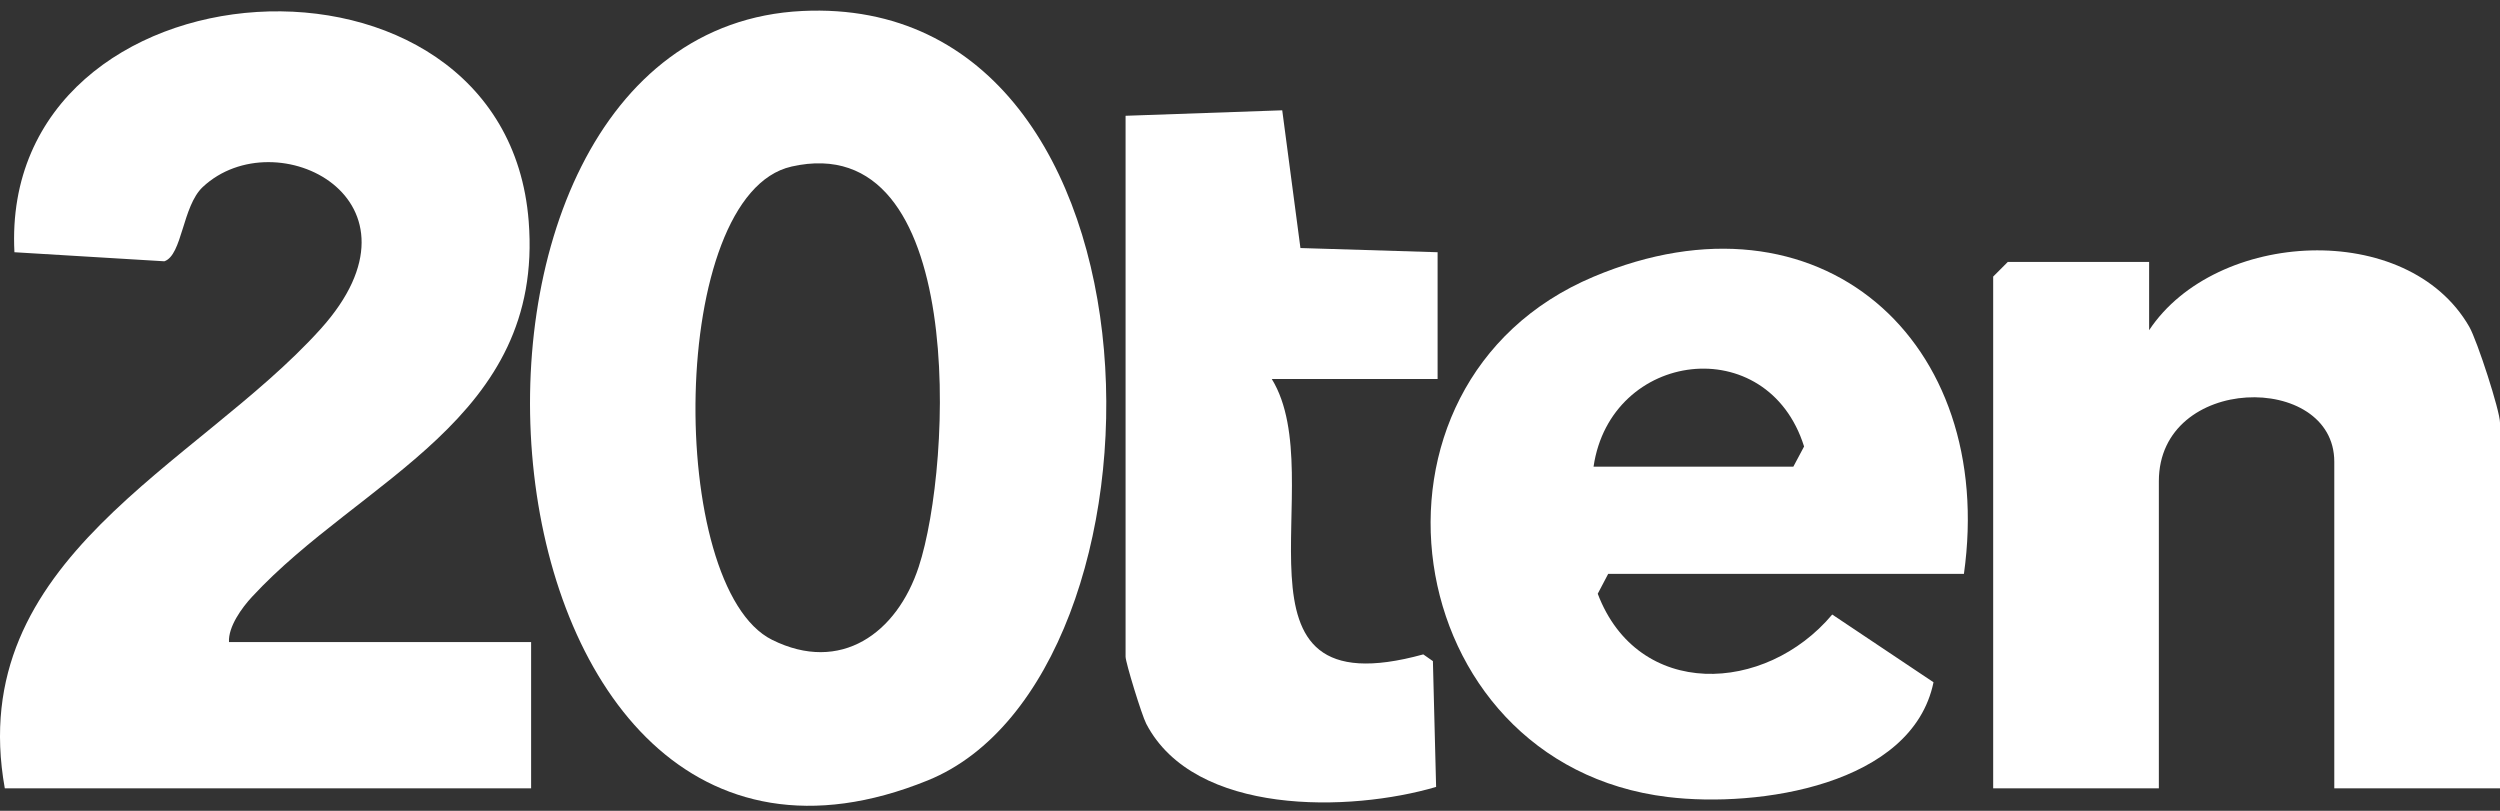
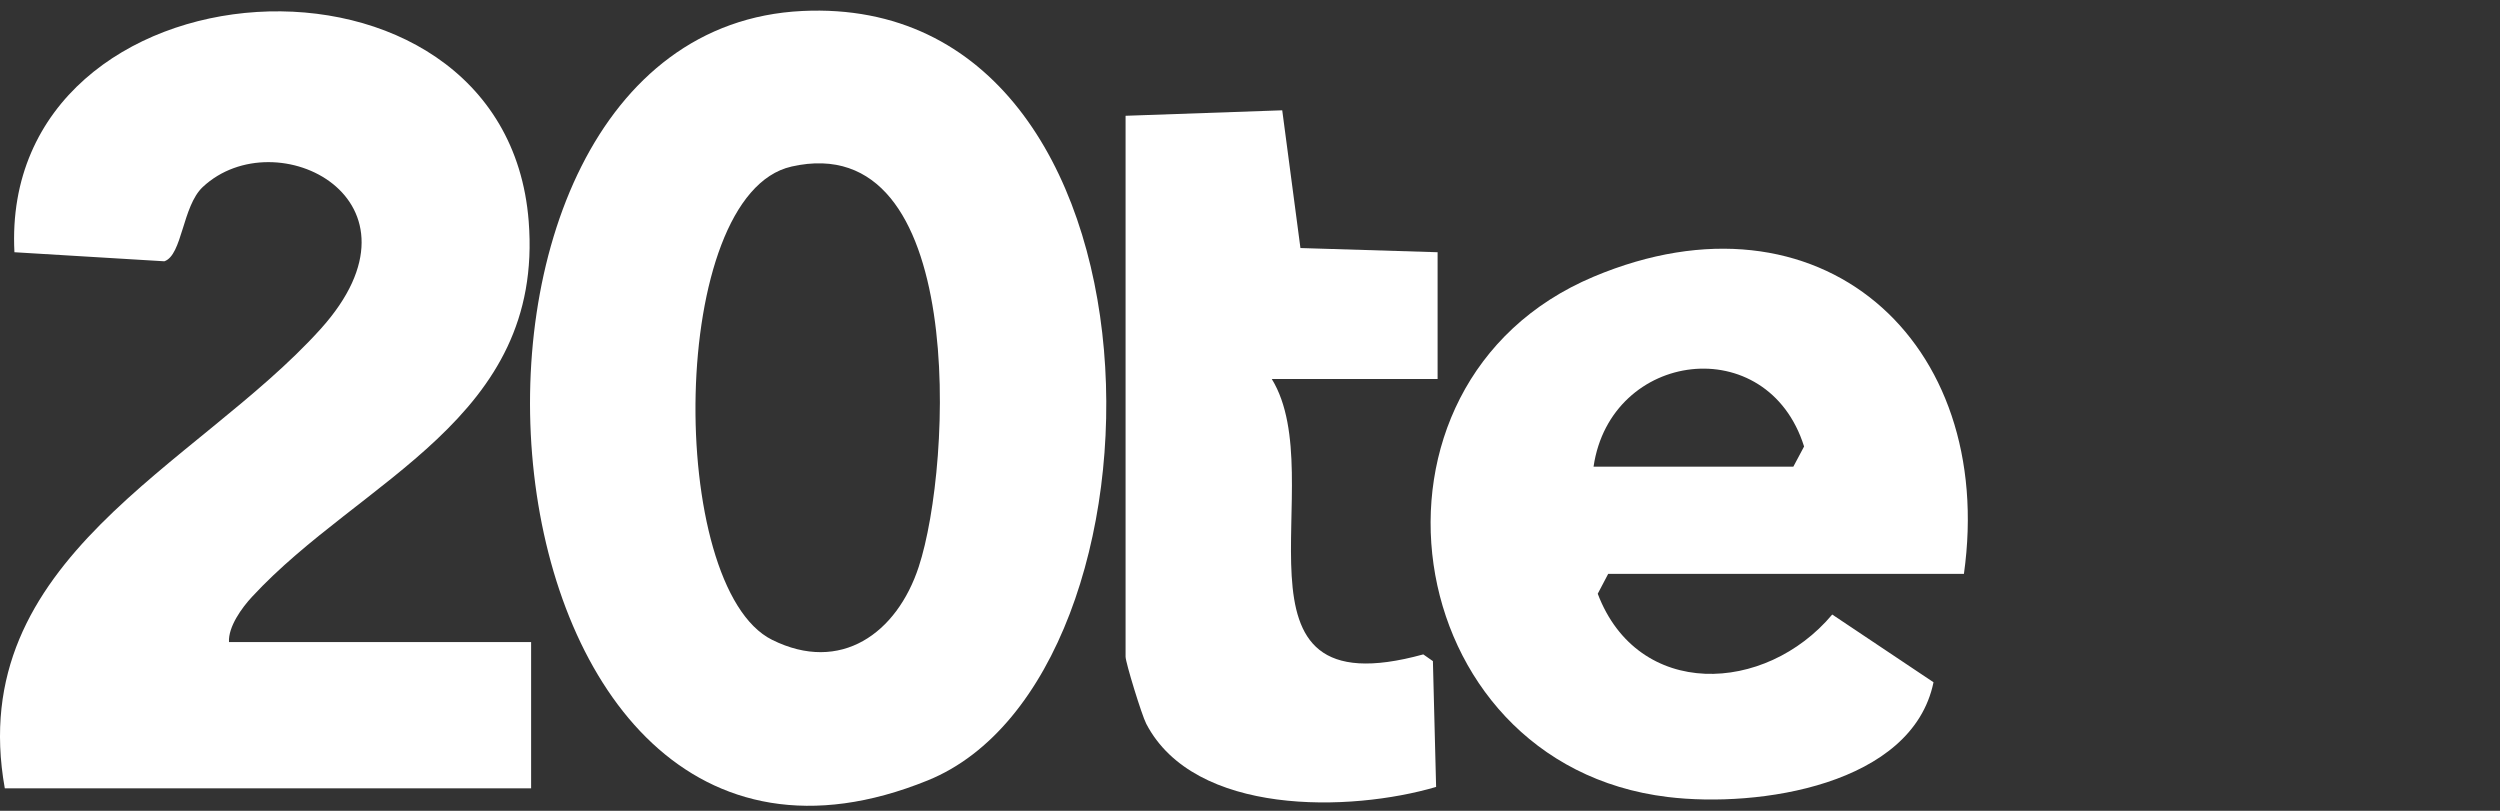
<svg xmlns="http://www.w3.org/2000/svg" width="74" height="24" viewBox="0 0 74 24" fill="none">
  <rect x="0" y="0" width="74" height="24" fill="#333333" stroke="none" />
  <path d="M23.75 0.325C35.028 -0.217 35.04 20.027 27.461 23.1C13.589 28.729 11.498 0.914 23.75 0.325ZM23.43 4.93C19.758 5.758 19.723 17.385 22.856 18.94C24.884 19.947 26.549 18.746 27.195 16.776C28.191 13.749 28.641 3.753 23.427 4.93H23.43Z" fill="white" />
  <path d="M0.142 23.334C-1.073 16.537 5.811 13.816 9.487 9.742C12.94 5.914 8.168 3.508 6.001 5.536C5.396 6.104 5.398 7.553 4.865 7.734L0.427 7.466C-0.031 -1.38 14.951 -2.346 15.649 6.546C16.111 12.414 10.69 14.174 7.458 17.668C7.164 17.985 6.752 18.548 6.778 19.006H15.721V23.334H0.142Z" fill="white" />
-   <path d="M74 23.334H69.095V13.668C69.095 11.005 63.902 11.066 63.902 14.245V23.334H58.998V8.187L59.43 7.754H63.614V9.774C65.584 6.799 71.262 6.487 73.091 9.673C73.325 10.082 74 12.162 74 12.514V23.334Z" fill="white" />
  <path d="M58.132 16.987H47.602L47.293 17.575C48.484 20.711 52.252 20.55 54.234 18.19L57.232 20.195C56.606 23.236 52.062 23.919 49.364 23.591C41.3 22.613 39.676 11.343 47.172 8.19C53.859 5.377 59.101 10.083 58.132 16.987ZM47.169 13.813H53.083L53.401 13.216C52.319 9.774 47.676 10.365 47.169 13.813Z" fill="white" />
  <path d="M33.32 3.427L37.954 3.265L38.493 7.342L42.553 7.466V11.219H37.645C39.468 14.179 35.897 21.086 42.129 19.37L42.414 19.569L42.509 23.293C39.97 24.041 35.354 24.159 33.929 21.424C33.796 21.17 33.317 19.609 33.317 19.439V3.427H33.32Z" fill="white" />
</svg>